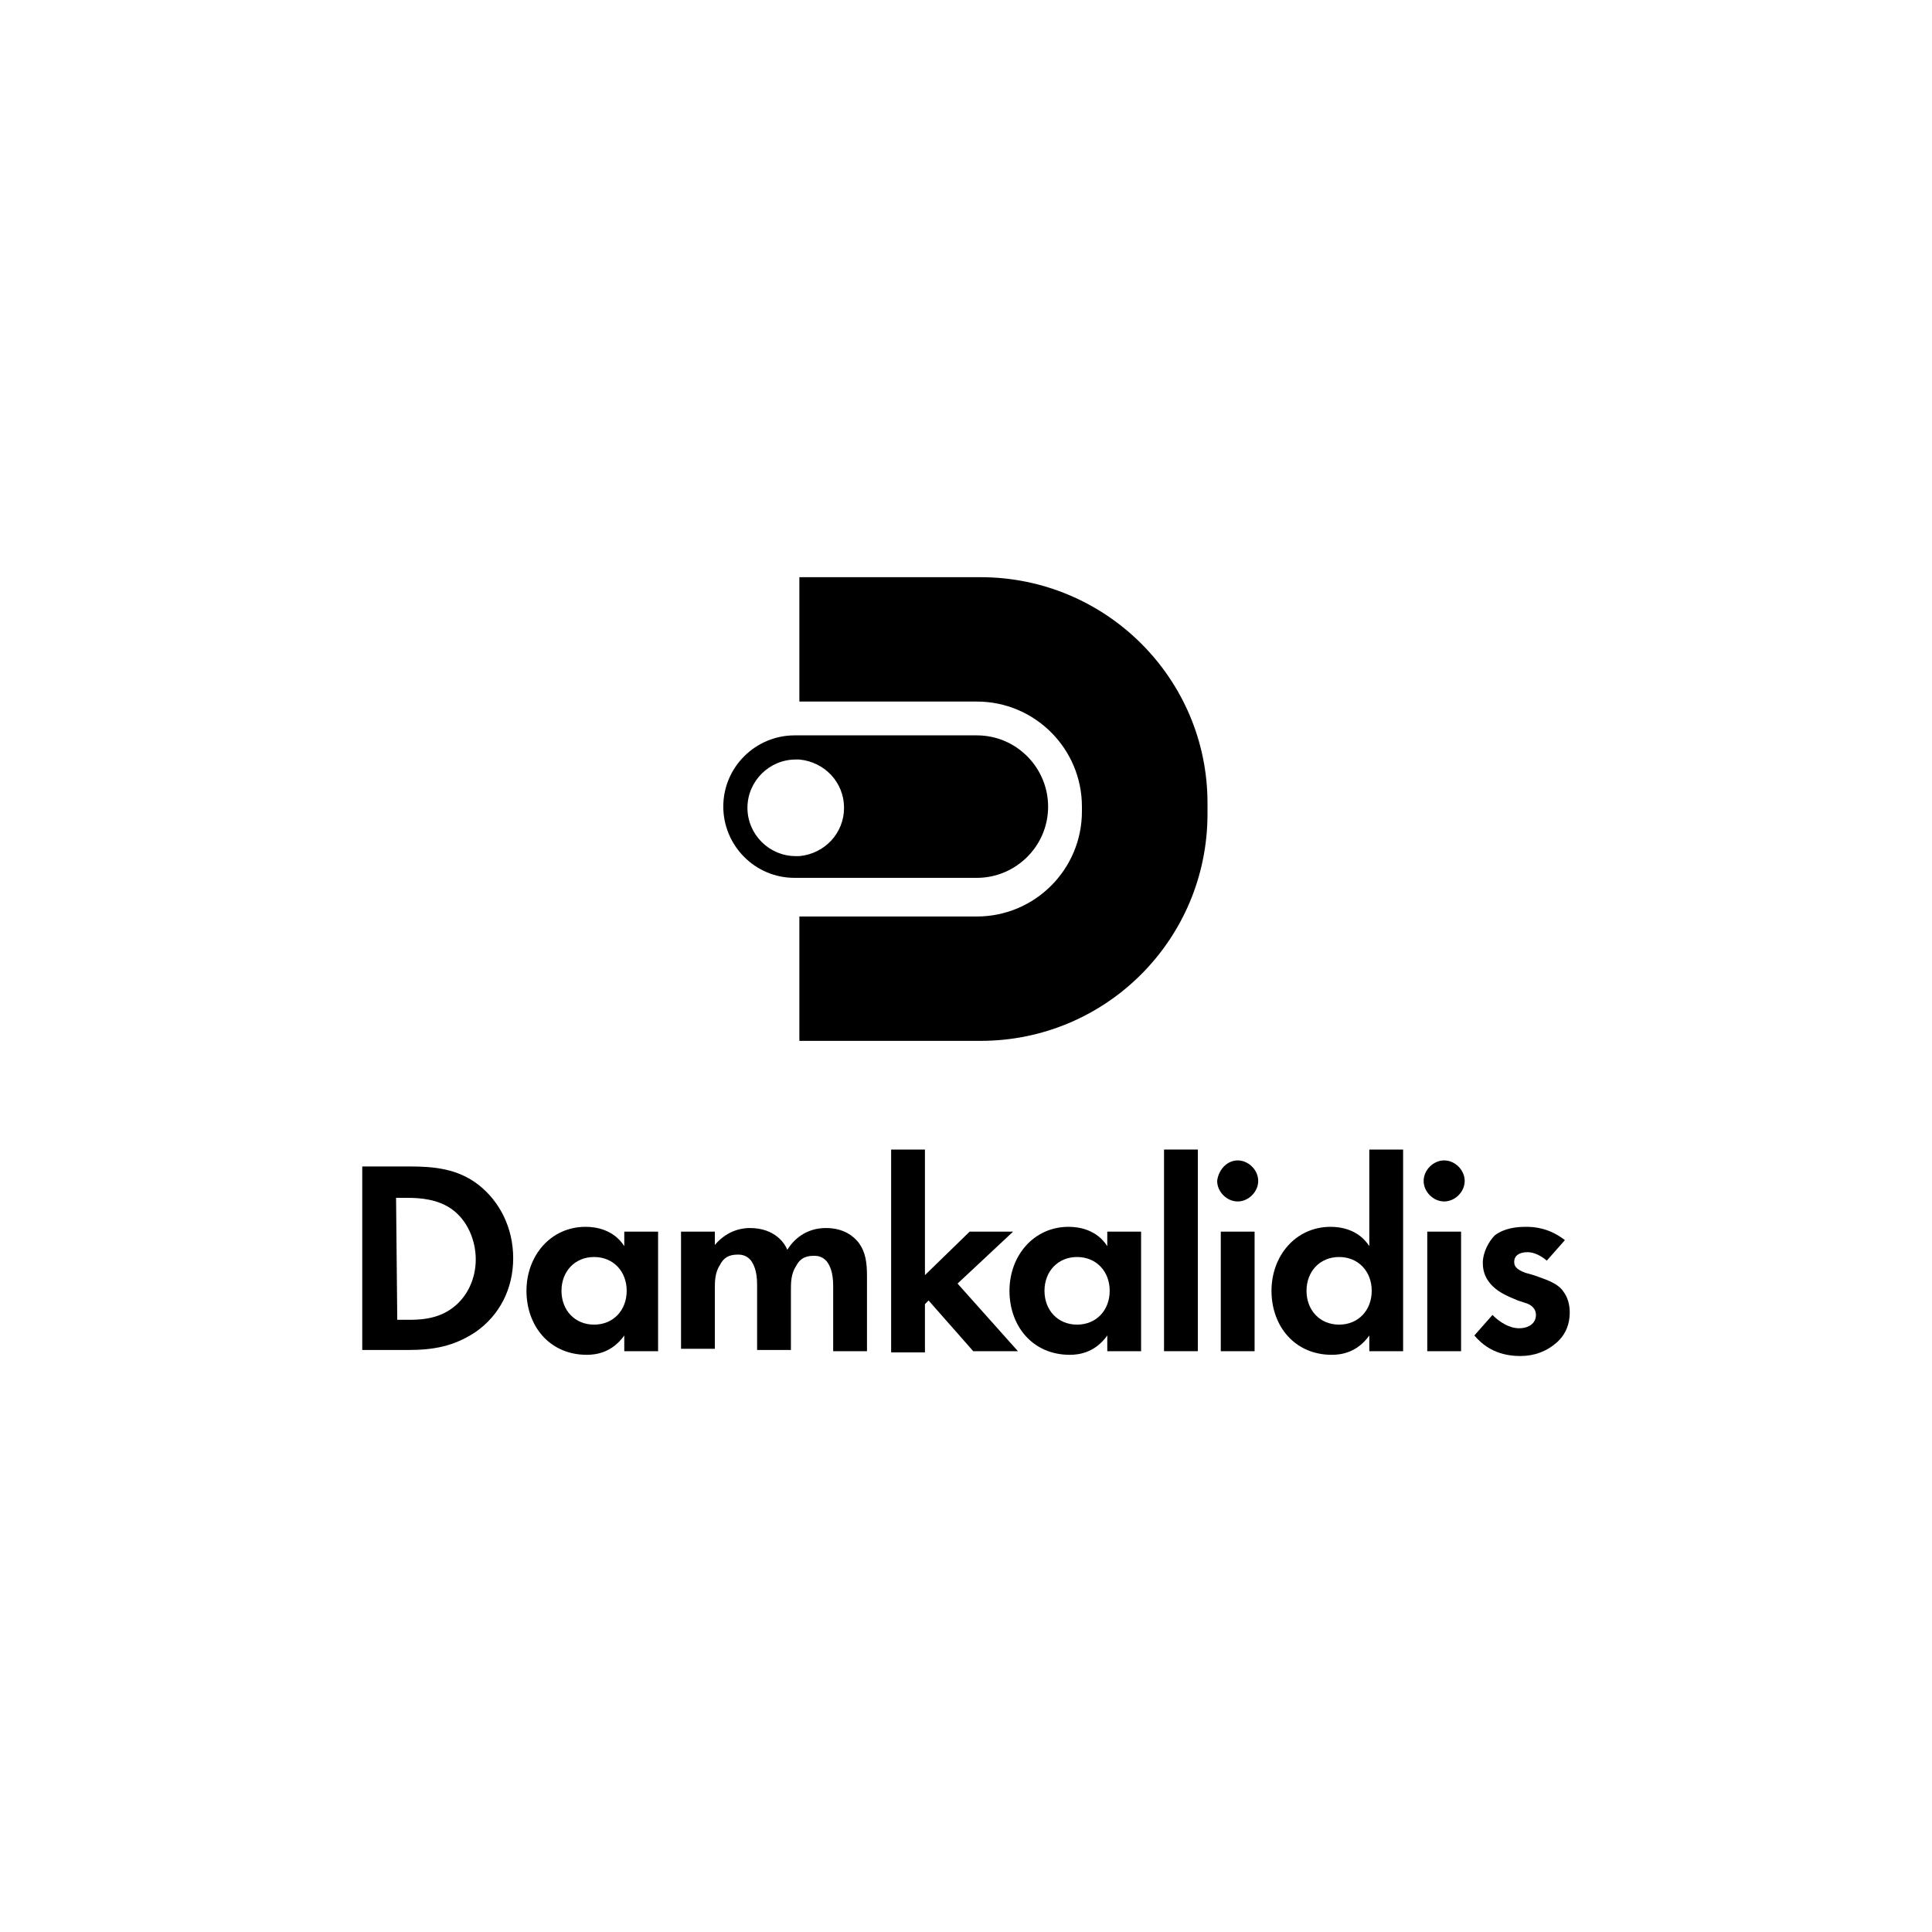
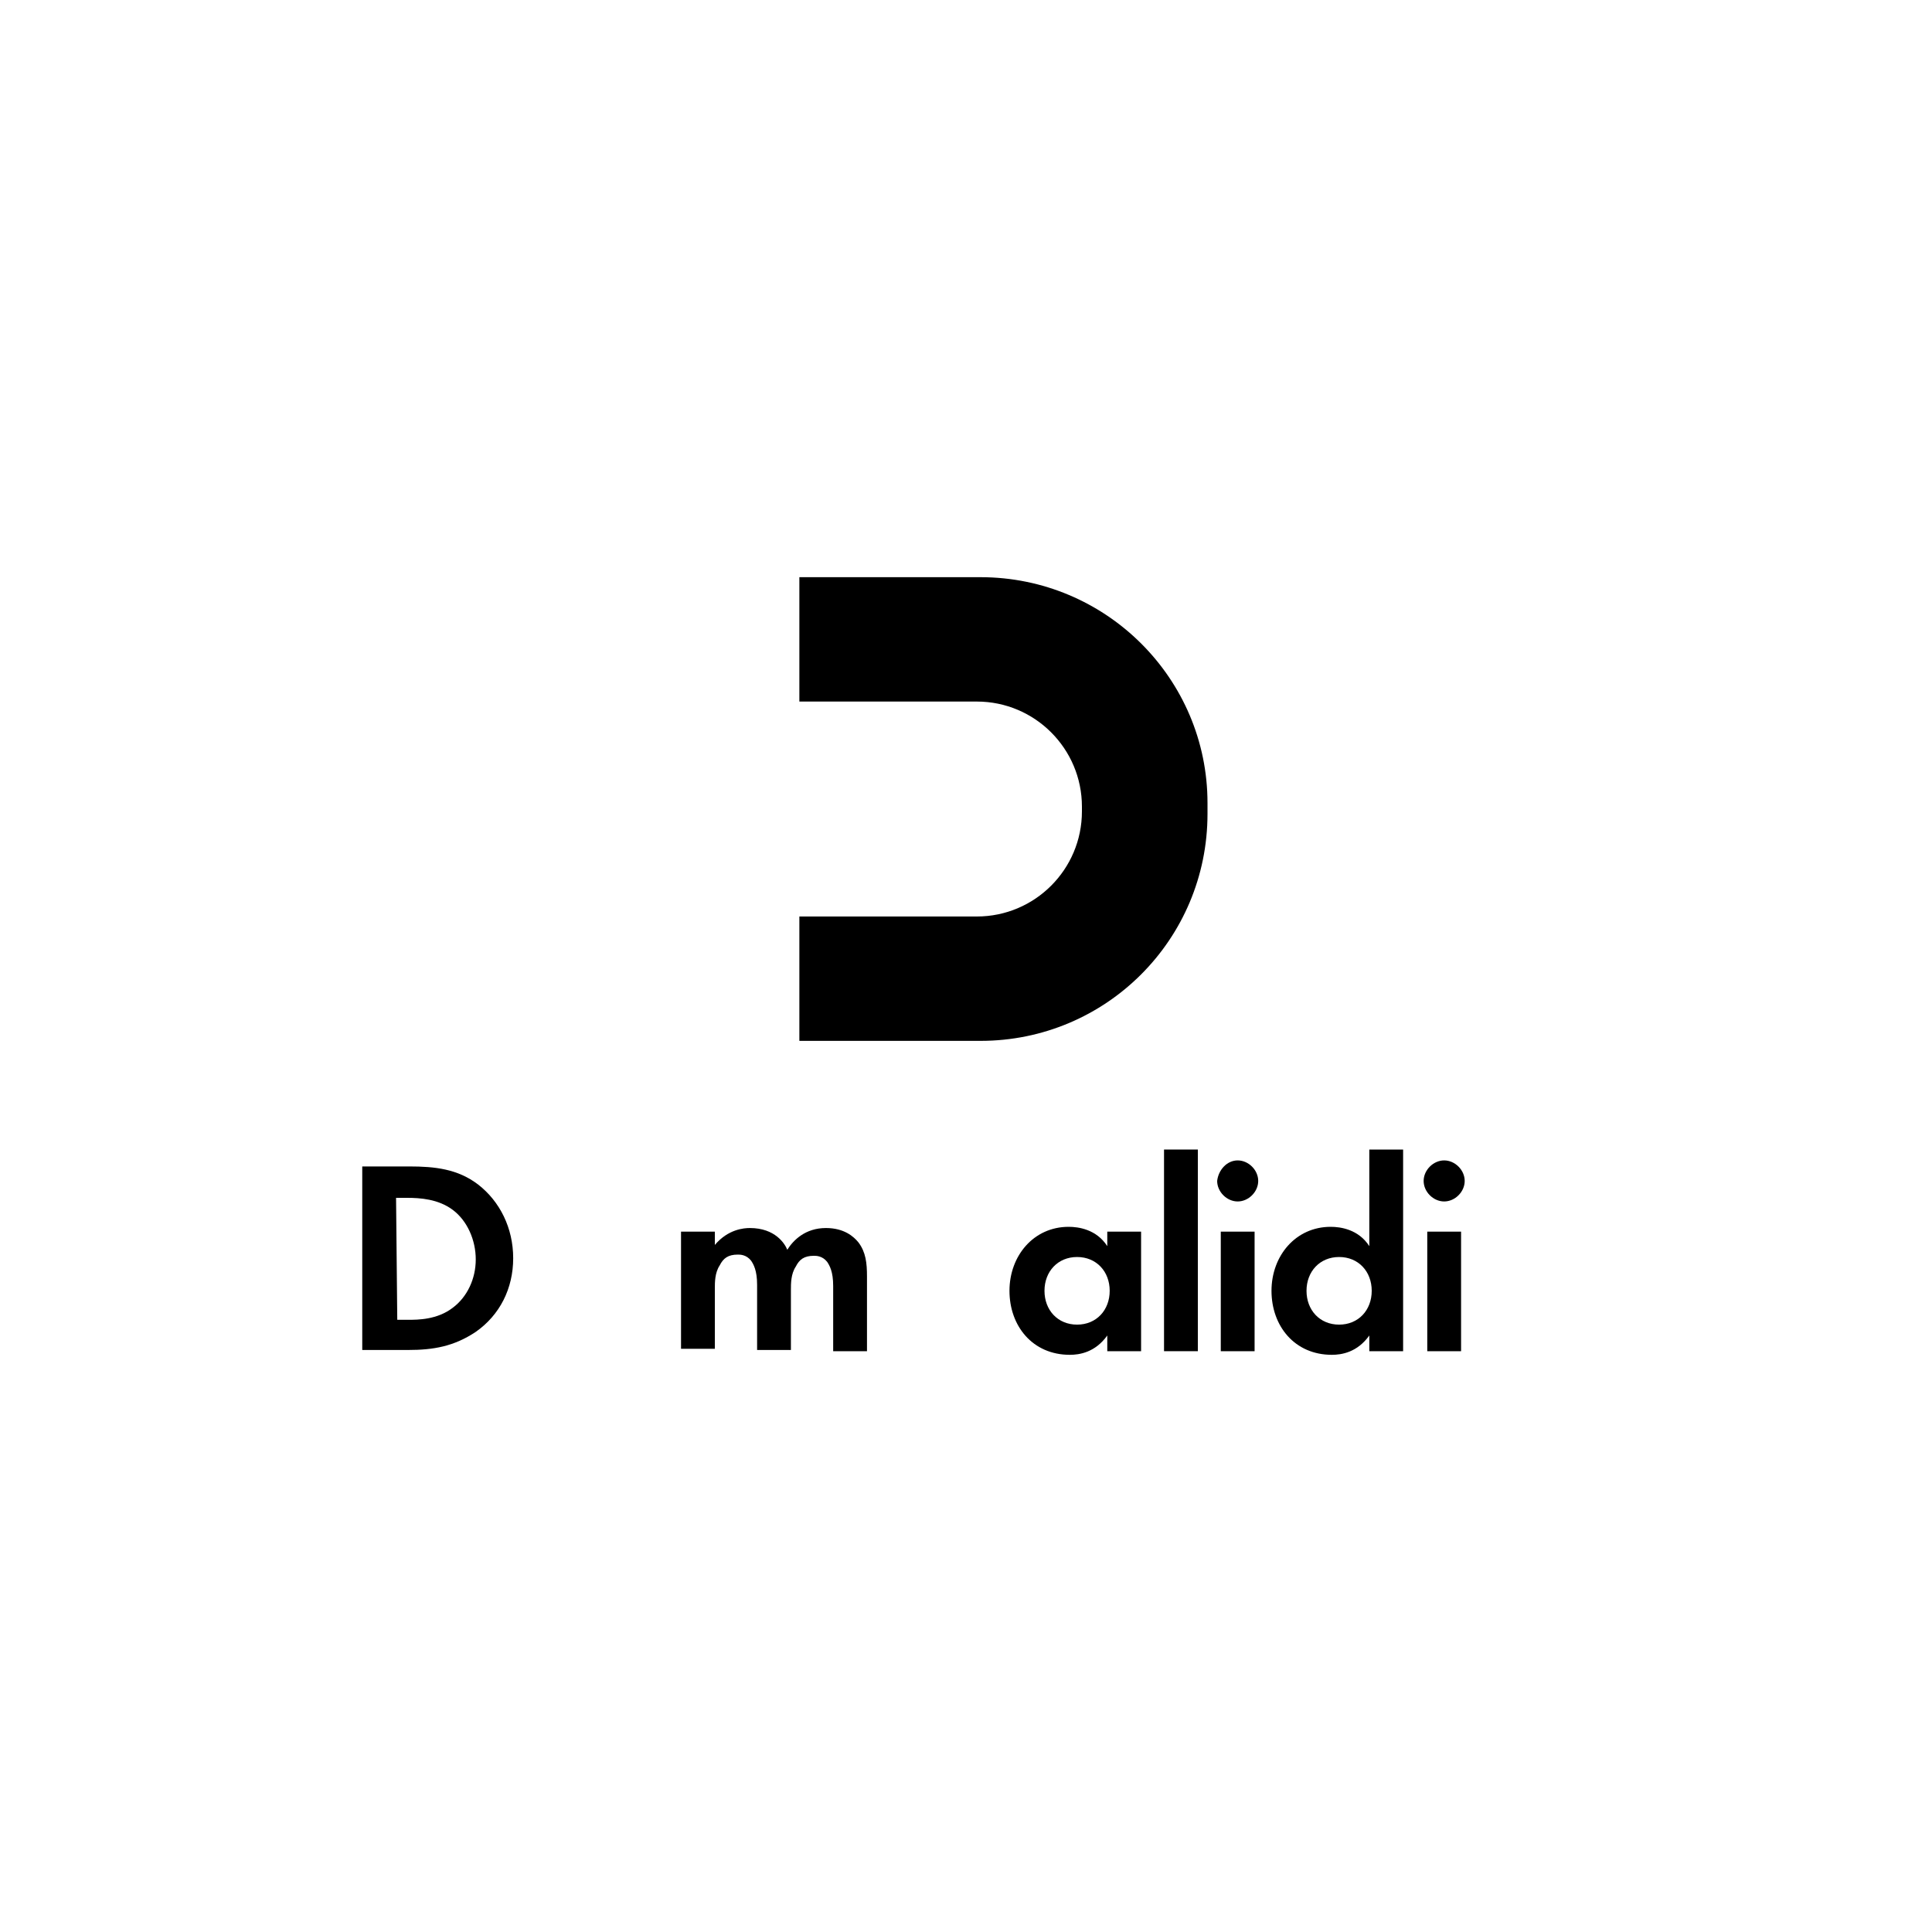
<svg xmlns="http://www.w3.org/2000/svg" version="1.1" id="Layer_1" x="0px" y="0px" width="160px" height="160px" viewBox="0 0 160 160" style="enable-background:new 0 0 160 160;" xml:space="preserve">
  <g>
    <g>
      <path d="M33.9,96.6c2.1,0,4,0.2,5.7,1.5c1.8,1.4,2.9,3.6,2.9,6.1s-1.1,4.7-3.1,6.1c-1.8,1.2-3.5,1.5-5.6,1.5H30V96.6H33.9z     M32.9,109.3h0.9c0.8,0,2.4,0,3.7-1c1.2-0.9,1.9-2.4,1.9-4c0-1.6-0.7-3.2-1.9-4.1c-1.2-0.9-2.7-1-3.8-1h-0.9L32.9,109.3    L32.9,109.3z" />
-       <path d="M51.7,102h2.8v9.9h-2.8v-1.3c-1,1.4-2.3,1.6-3.1,1.6c-3.1,0-5-2.4-5-5.3c0-2.9,2-5.3,4.9-5.3c0.8,0,2.3,0.2,3.2,1.6V102z     M46.5,106.9c0,1.6,1.1,2.8,2.7,2.8s2.7-1.2,2.7-2.8c0-1.6-1.1-2.8-2.7-2.8S46.5,105.3,46.5,106.9z" />
      <path d="M56.4,102h2.8v1.1c1.1-1.3,2.4-1.4,2.9-1.4c2.1,0,2.9,1.3,3.1,1.8c0.5-0.8,1.5-1.8,3.2-1.8c1.5,0,2.3,0.7,2.7,1.2    c0.6,0.8,0.7,1.7,0.7,2.8v6.2H69v-5.4c0-1.2-0.3-1.7-0.5-2c-0.4-0.5-0.9-0.5-1.1-0.5c-0.8,0-1.2,0.3-1.5,0.9    c-0.4,0.6-0.4,1.4-0.4,1.9v5h-2.8v-5.4c0-1.2-0.3-1.7-0.5-2c-0.4-0.5-0.9-0.5-1.1-0.5c-0.8,0-1.2,0.3-1.5,0.9    c-0.4,0.6-0.4,1.4-0.4,1.9v5h-2.8V102z" />
-       <path d="M76.6,95.2v10.4l3.7-3.6h3.6l-4.6,4.3l5,5.6h-3.7l-3.7-4.2l-0.3,0.3v4h-2.8V95.2H76.6z" />
      <path d="M91.7,102h2.8v9.9h-2.8v-1.3c-1,1.4-2.3,1.6-3.1,1.6c-3.1,0-5-2.4-5-5.3c0-2.9,2-5.3,4.9-5.3c0.8,0,2.3,0.2,3.2,1.6V102z     M86.5,106.9c0,1.6,1.1,2.8,2.7,2.8c1.6,0,2.7-1.2,2.7-2.8c0-1.6-1.1-2.8-2.7-2.8C87.6,104.1,86.5,105.3,86.5,106.9z" />
      <path d="M99.2,95.2v16.7h-2.8V95.2H99.2z" />
      <path d="M102.5,96.1c0.9,0,1.7,0.8,1.7,1.7c0,0.9-0.8,1.7-1.7,1.7s-1.7-0.8-1.7-1.7C100.9,96.9,101.6,96.1,102.5,96.1z M103.9,102    v9.9h-2.8V102H103.9z" />
      <path d="M113.4,95.2h2.8v16.7h-2.8v-1.3c-1,1.4-2.3,1.6-3.1,1.6c-3.1,0-5-2.4-5-5.3c0-2.9,2-5.3,4.9-5.3c0.8,0,2.3,0.2,3.2,1.6    V95.2z M108.2,106.9c0,1.6,1.1,2.8,2.7,2.8c1.6,0,2.7-1.2,2.7-2.8c0-1.6-1.1-2.8-2.7-2.8C109.3,104.1,108.2,105.3,108.2,106.9z" />
      <path d="M119.6,96.1c0.9,0,1.7,0.8,1.7,1.7c0,0.9-0.8,1.7-1.7,1.7s-1.7-0.8-1.7-1.7C117.9,96.9,118.7,96.1,119.6,96.1z M121,102    v9.9h-2.8V102H121z" />
-       <path d="M128.1,104.4c-0.7-0.6-1.3-0.7-1.6-0.7c-0.7,0-1.1,0.3-1.1,0.8c0,0.3,0.1,0.6,0.9,0.9l0.7,0.2c0.8,0.3,2,0.6,2.5,1.4    c0.3,0.4,0.5,1,0.5,1.7c0,0.9-0.3,1.8-1.1,2.5c-0.8,0.7-1.8,1.1-3,1.1c-2.1,0-3.2-1-3.8-1.7l1.5-1.7c0.6,0.6,1.4,1.1,2.2,1.1    c0.8,0,1.4-0.4,1.4-1.1c0-0.6-0.5-0.9-0.9-1l-0.6-0.2c-0.7-0.3-1.5-0.6-2.1-1.2c-0.5-0.5-0.8-1.1-0.8-1.9c0-0.9,0.5-1.8,1-2.3    c0.8-0.6,1.8-0.7,2.6-0.7c0.7,0,1.9,0.1,3.2,1.1L128.1,104.4z" />
    </g>
    <g>
      <path d="M81.2,47.8h-15v10.3h14.7c4.8,0,8.7,3.9,8.7,8.7v0.4c0,4.8-3.9,8.7-8.7,8.7H66.2v10.3h15c10.4,0,18.8-8.4,18.8-18.8v-0.9    C100,56.2,91.6,47.8,81.2,47.8z" />
-       <path d="M80.9,72.7c3.2,0,5.9-2.6,5.9-5.9l0,0c0-3.2-2.6-5.9-5.9-5.9H66.2h-0.4c-3.2,0-5.9,2.6-5.9,5.9l0,0c0,3.2,2.6,5.9,5.9,5.9    h0.4H80.9z M65.9,70.9c-2.2,0-4-1.8-4-4c0-2.2,1.8-4,4-4c0.1,0,0.2,0,0.3,0c2.1,0.2,3.7,1.9,3.7,4s-1.6,3.8-3.7,4    C66.1,70.9,66,70.9,65.9,70.9z" />
    </g>
  </g>
</svg>